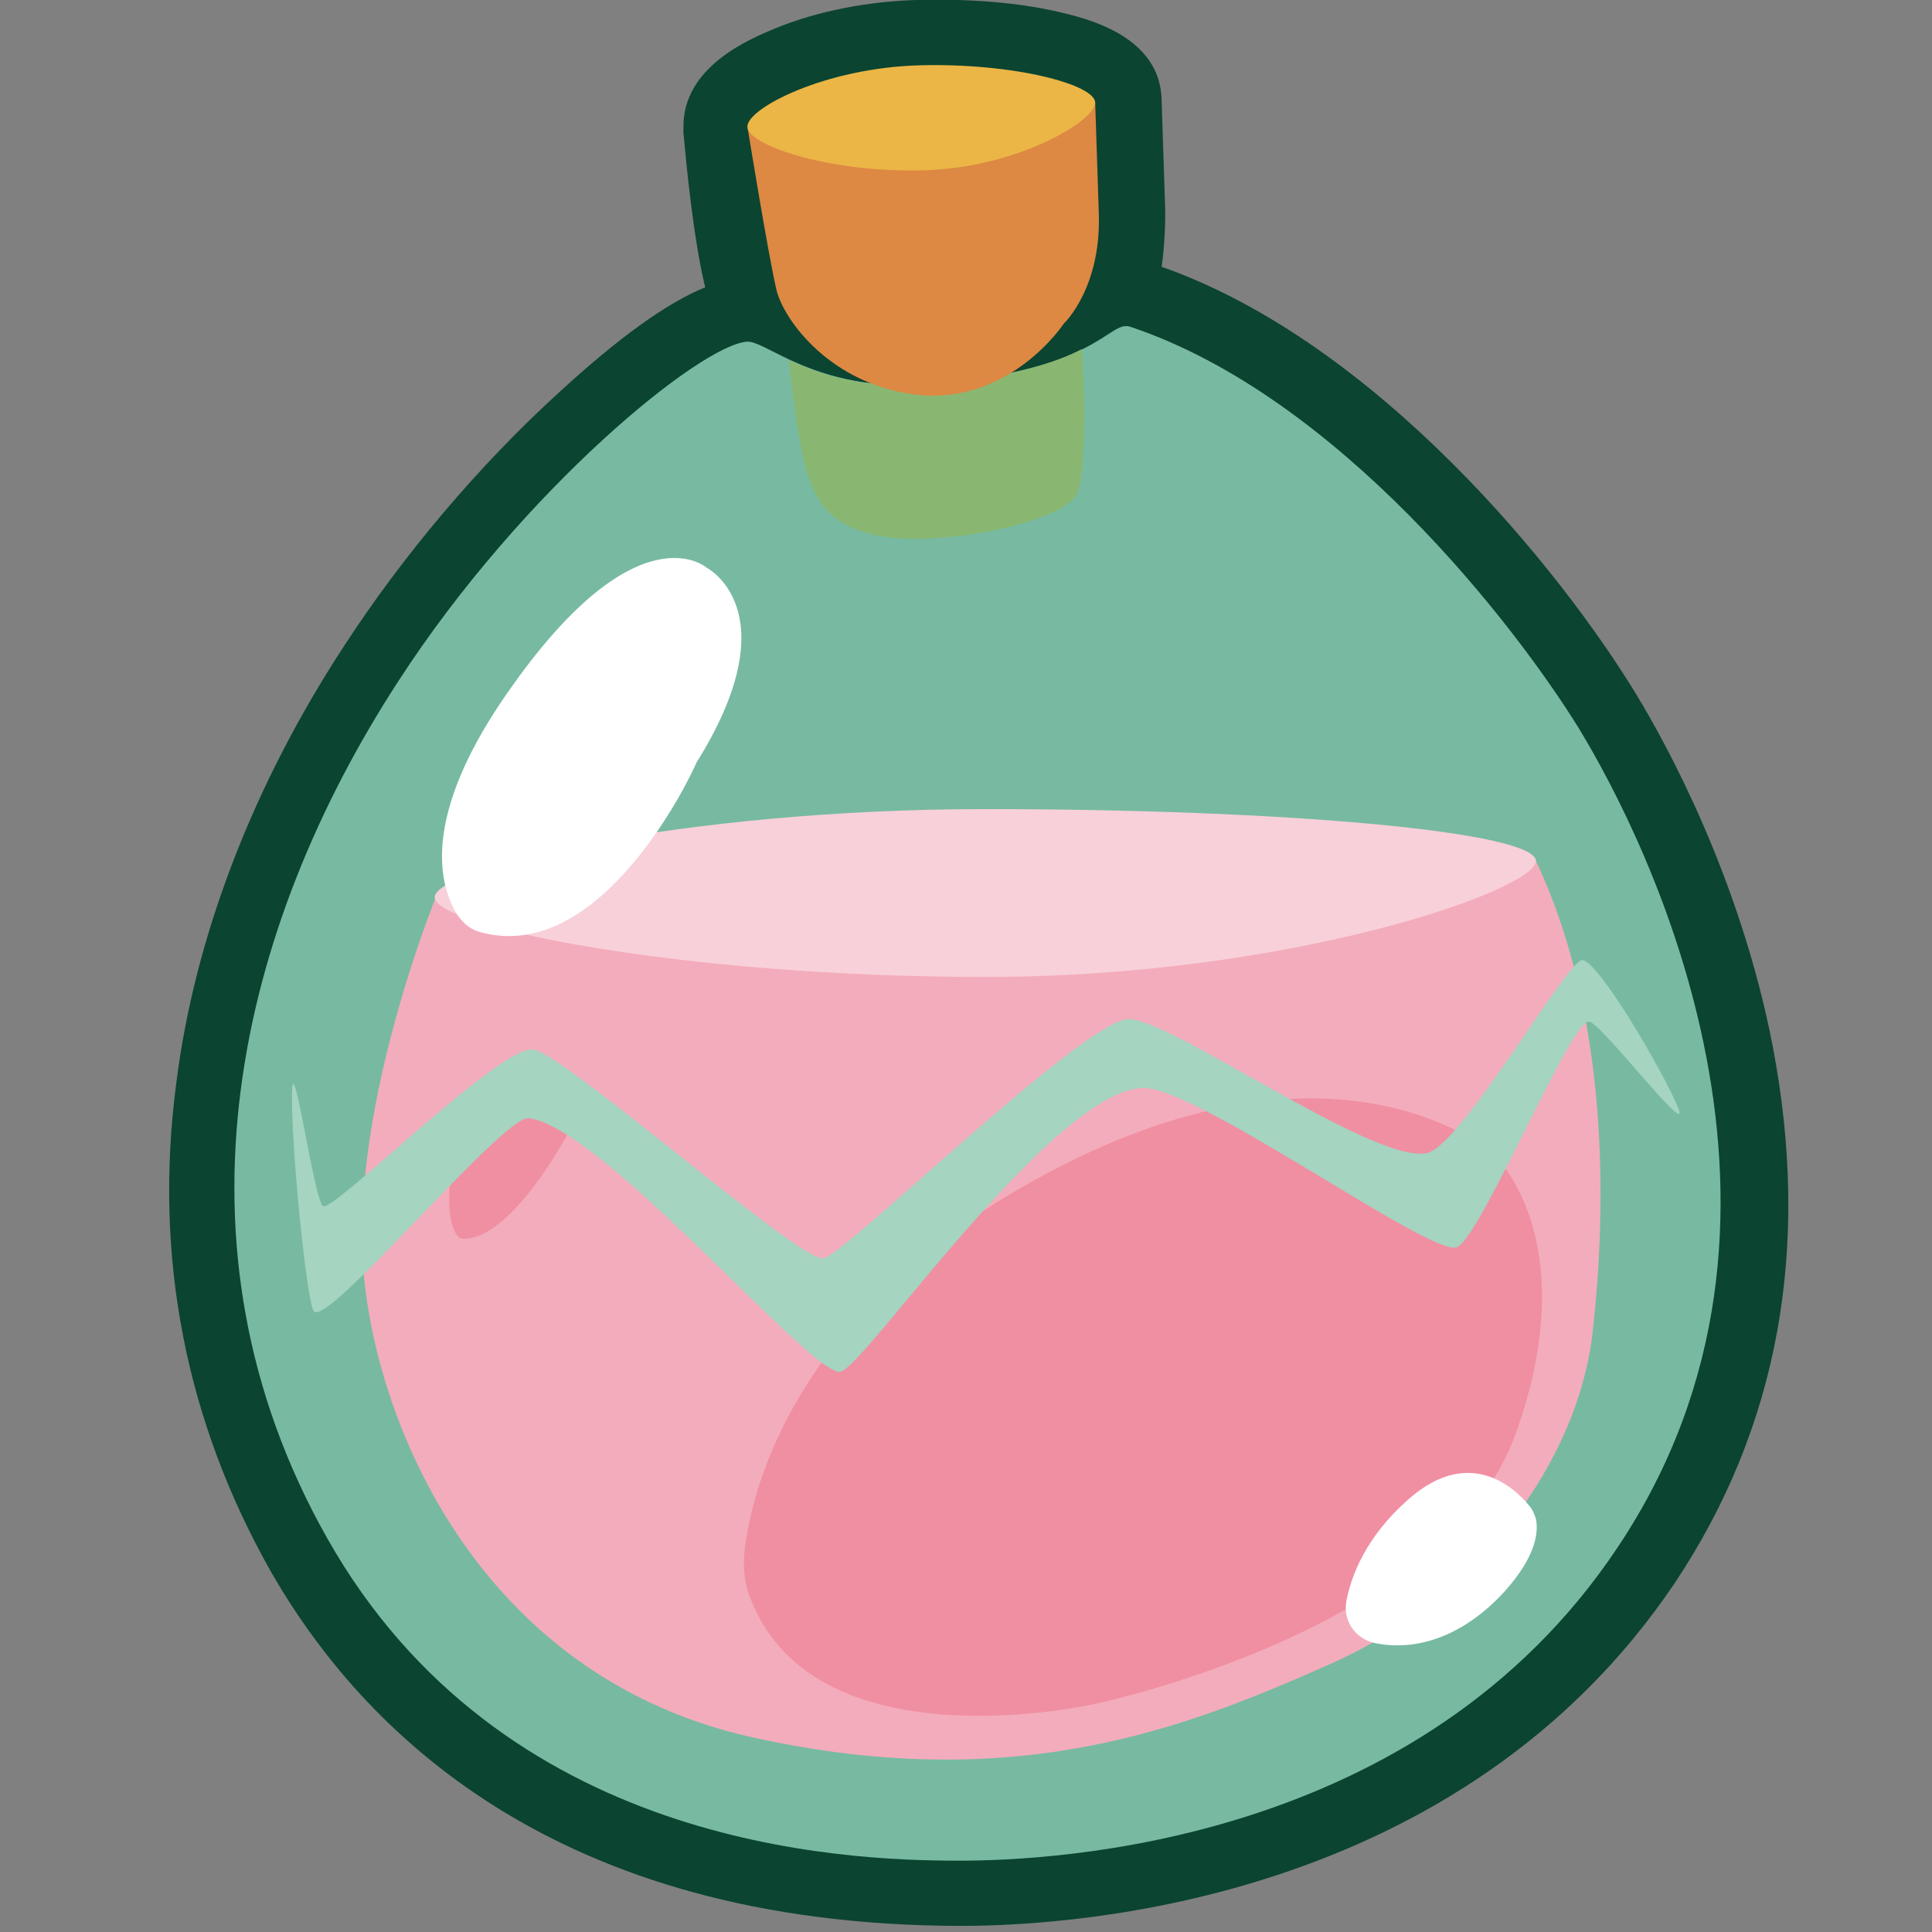
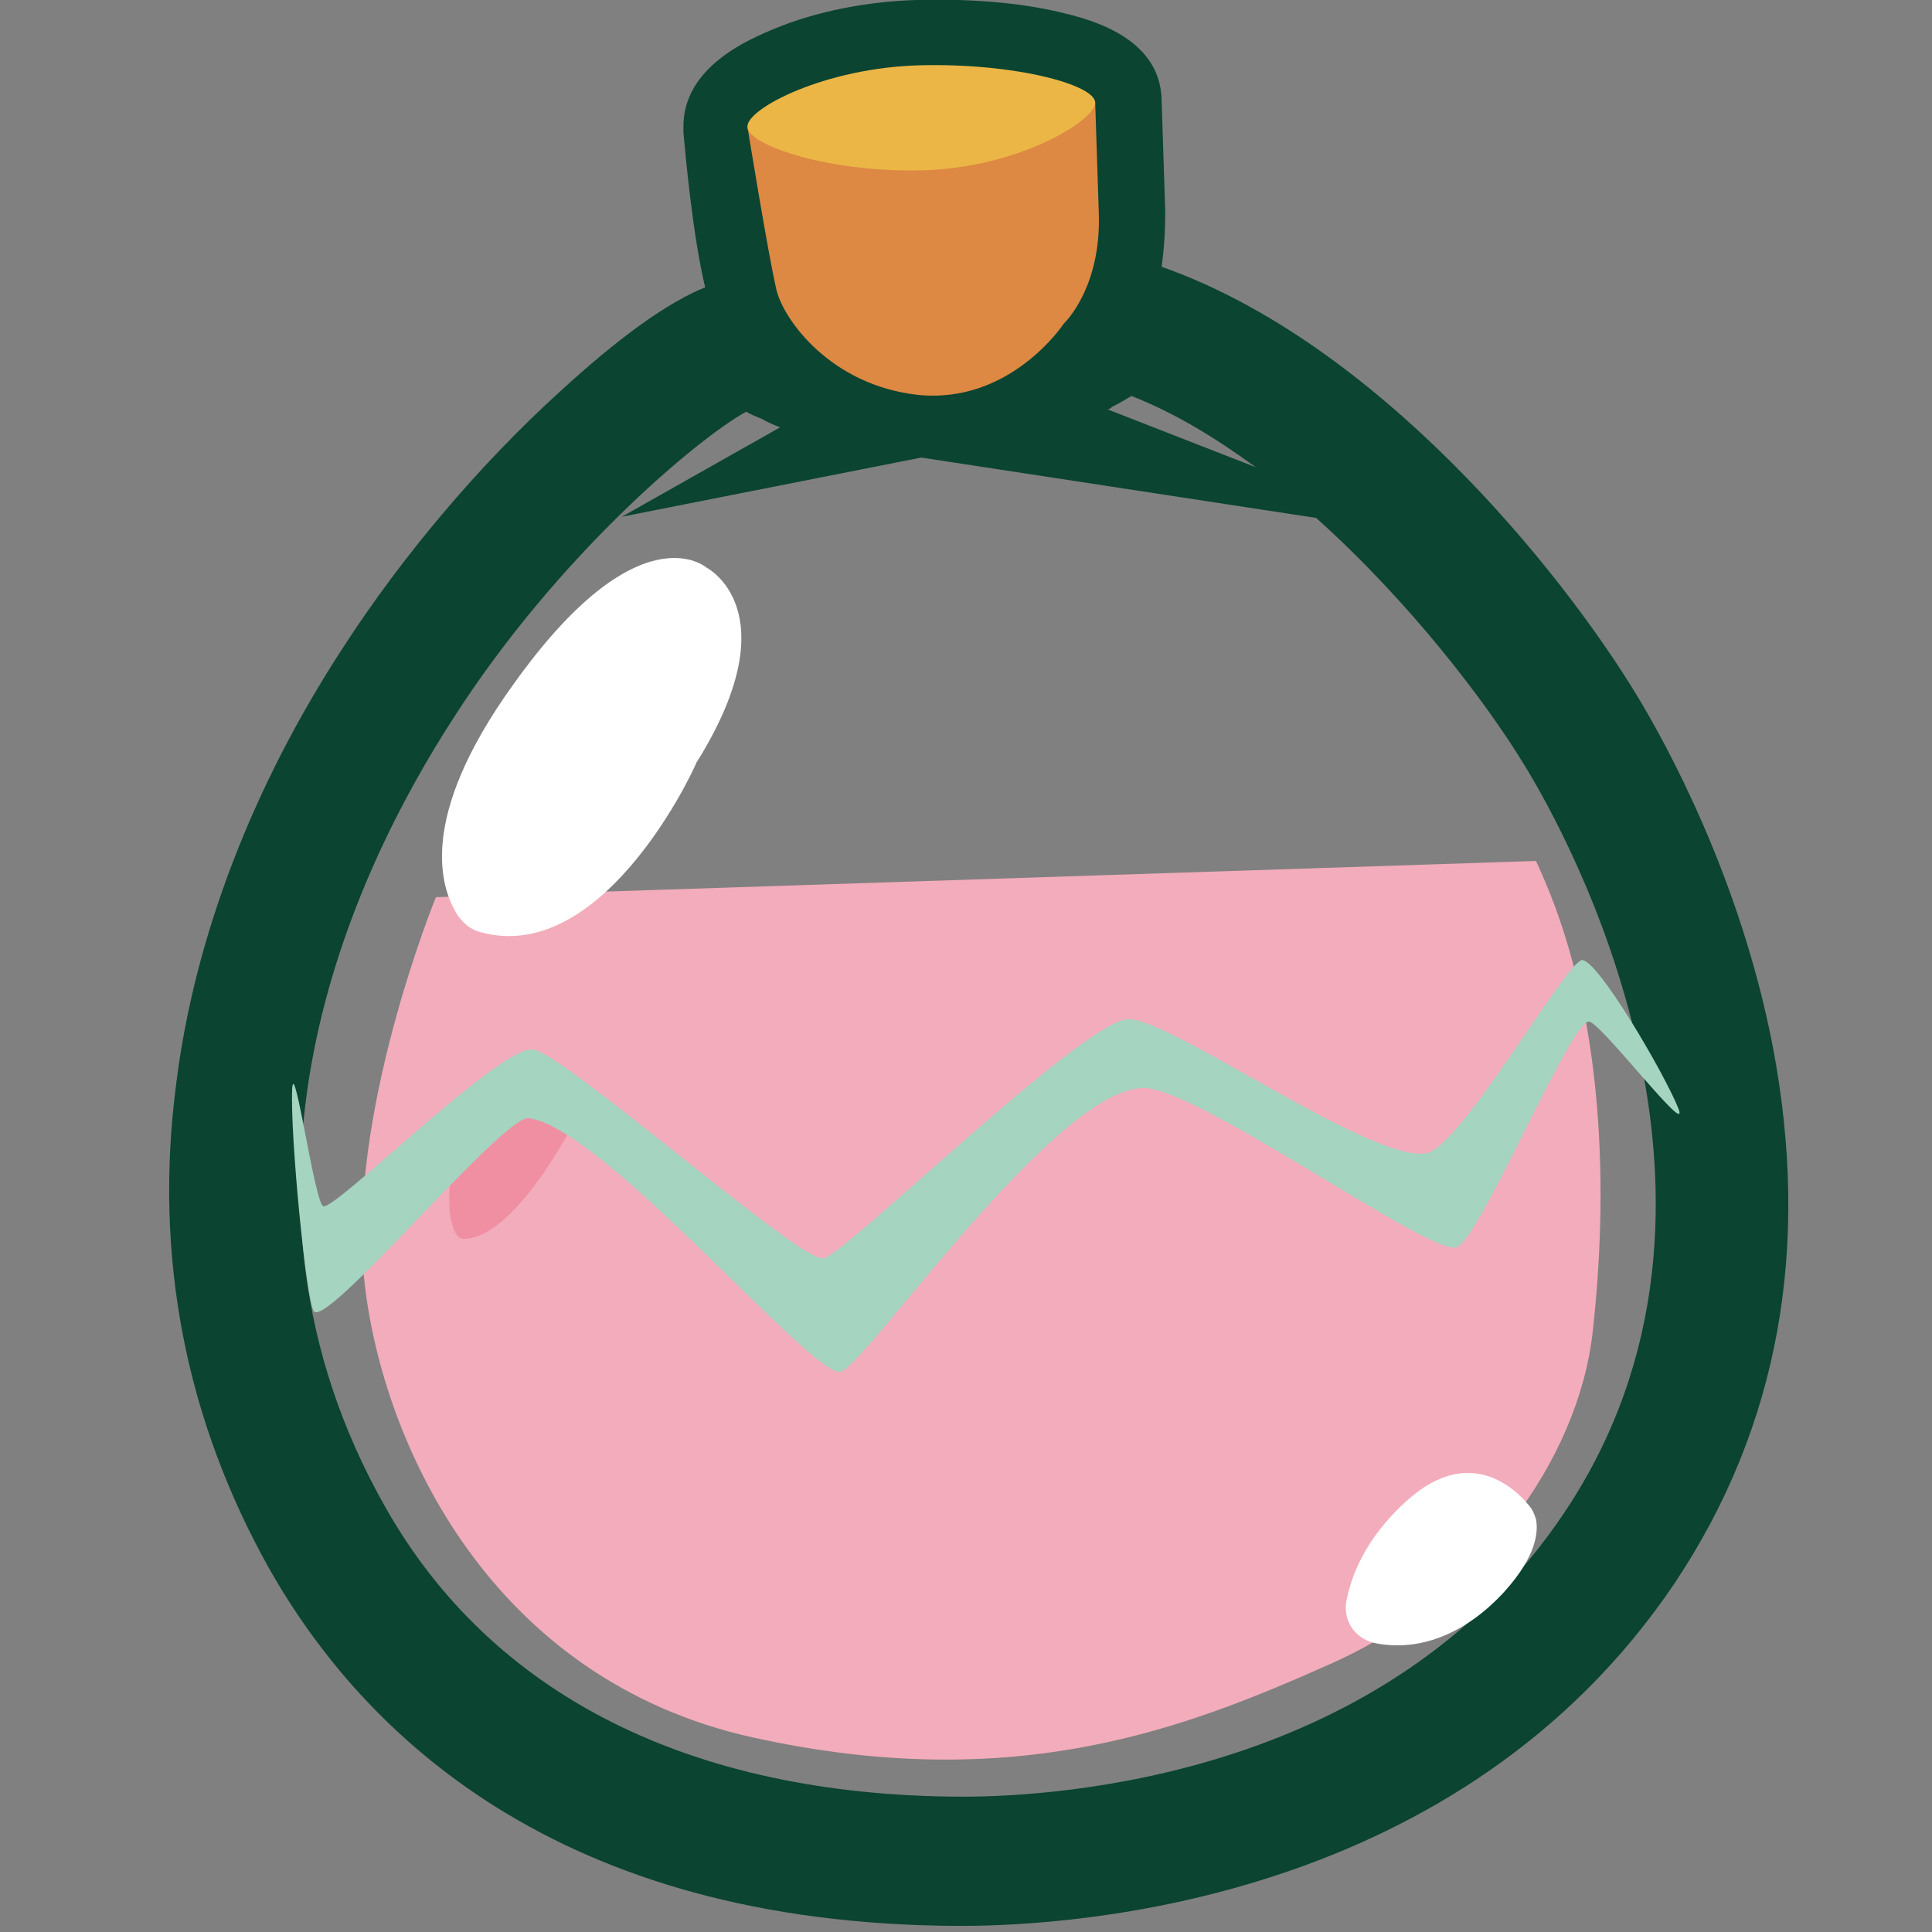
<svg xmlns="http://www.w3.org/2000/svg" width="24" height="24" viewBox="0 0 24 24" fill="none">
  <rect x="0" y="0" width="24" height="24" fill="#808080" stroke="none" />
  <g clip-path="url(#clip0_935_607)">
    <path d="M11.94 23.924C11.925 23.924 11.925 23.924 11.91 23.924C6.9 23.909 4.5 21.509 3.36 19.514C2.31 17.654 1.905 15.614 2.19 13.454C2.415 11.654 3.135 9.764 4.275 8.024C4.995 6.914 5.94 5.789 6.945 4.874C7.68 4.199 8.28 3.764 8.76 3.569C8.61 2.954 8.52 1.979 8.49 1.649V1.589C8.475 0.824 9.33 0.479 9.615 0.359C10.155 0.134 10.8 0.014 11.415 -0.001C12.03 -0.016 12.645 0.029 13.155 0.149C13.47 0.224 14.415 0.434 14.43 1.244L14.475 2.624C14.475 2.879 14.46 3.104 14.43 3.314C17.115 4.259 19.395 7.094 20.325 8.624C20.7 9.239 21.615 10.904 22.02 12.989C22.5 15.494 22.095 17.729 20.805 19.664C18.15 23.609 13.395 23.924 11.94 23.924ZM9.27 5.114C8.67 5.444 6.93 6.899 5.64 8.909C4.365 10.874 2.55 14.774 4.785 18.719C6.105 21.059 8.58 22.304 11.925 22.319C11.94 22.319 11.94 22.319 11.955 22.319C13.2 22.319 17.265 22.049 19.44 18.779C22.005 14.939 19.47 10.364 18.93 9.494C18.465 8.729 17.52 7.484 16.35 6.434L11.445 5.684L7.725 6.419L9.69 5.309C9.615 5.279 9.54 5.249 9.465 5.204C9.39 5.174 9.315 5.144 9.27 5.114ZM13.755 5.084L15.6 5.804C15.105 5.444 14.595 5.129 14.055 4.919C13.98 4.964 13.905 5.009 13.815 5.054C13.8 5.069 13.785 5.084 13.755 5.084ZM10.125 1.904C10.2 2.519 10.29 3.149 10.35 3.329C10.47 3.659 10.665 3.869 10.965 3.989L11.565 4.229L12.075 3.944C12.345 3.794 12.525 3.569 12.54 3.554L12.6 3.464L12.63 3.449C12.675 3.389 12.825 3.149 12.81 2.684V1.739C12.525 1.664 12.03 1.604 11.445 1.619C10.89 1.634 10.395 1.784 10.125 1.904Z" fill="#0B4431" />
-     <path d="M20.1 19.214C17.64 22.919 13.08 23.114 11.91 23.114C10.44 23.114 6.225 22.934 4.065 19.109C1.995 15.449 2.97 11.504 4.95 8.459C6.495 6.074 8.715 4.274 9.285 4.244C9.39 4.244 9.555 4.349 9.81 4.469C10.17 4.634 10.725 4.844 11.595 4.769C12.6 4.679 13.14 4.499 13.455 4.334C13.815 4.154 13.905 4.004 14.055 4.064C16.635 4.934 18.825 7.769 19.62 9.059C20.475 10.469 22.815 15.149 20.1 19.214Z" fill="#77BAA1" />
    <path d="M5.415 11.145C5.415 11.145 4.29 13.89 4.53 15.945C4.755 17.925 6.09 20.865 9.36 21.585C12.63 22.305 14.745 21.465 16.56 20.655C18.36 19.845 19.605 18.15 19.785 16.545C19.965 14.94 19.98 12.6 19.08 10.695" fill="#F3ACBB" />
-     <path d="M13.395 6.106C13.29 6.481 11.58 6.841 10.8 6.631C10.035 6.421 9.975 5.926 9.795 4.471C10.155 4.636 10.71 4.846 11.58 4.771C12.585 4.681 13.125 4.501 13.44 4.336C13.47 4.711 13.5 5.746 13.395 6.106Z" fill="#89B772" />
-     <path d="M9.33 19.876C9.24 19.666 9.225 19.441 9.255 19.216C9.36 18.406 9.93 16.261 12.885 14.641C16.59 12.601 18.54 14.326 18.54 14.326C18.54 14.326 19.71 15.361 18.825 17.821C17.94 20.266 13.605 21.166 13.605 21.166C13.605 21.166 10.155 21.961 9.33 19.876Z" fill="#F08FA2" />
    <path d="M5.76 15.39C5.52 15.39 5.505 14.445 5.805 14.025C6.285 13.35 7.11 13.98 7.11 13.98C7.11 13.98 6.39 15.39 5.76 15.39Z" fill="#F08FA2" />
-     <path d="M19.08 10.696C19.08 10.336 16.02 10.051 12.24 10.051C8.46 10.051 5.4 10.786 5.4 11.146C5.4 11.506 8.46 12.136 12.24 12.136C16.02 12.136 19.08 11.056 19.08 10.696Z" fill="#F8D0D9" />
    <path d="M9.285 1.575C9.285 1.575 9.54 3.15 9.645 3.6C9.735 3.975 10.32 4.785 11.4 4.905C12.555 5.025 13.215 4.02 13.215 4.02C13.215 4.02 13.68 3.585 13.65 2.655C13.62 1.725 13.605 1.275 13.605 1.275C13.605 1.275 11.175 1.5 9.285 1.575Z" fill="#DD8843" />
-     <path d="M13.605 1.276C13.605 1.051 12.6 0.781 11.43 0.811C10.245 0.841 9.27 1.351 9.285 1.576C9.285 1.801 10.29 2.146 11.46 2.116C12.645 2.086 13.605 1.501 13.605 1.276Z" fill="#EBB646" />
+     <path d="M13.605 1.276C13.605 1.051 12.6 0.781 11.43 0.811C10.245 0.841 9.27 1.351 9.285 1.576C9.285 1.801 10.29 2.146 11.46 2.116C12.645 2.086 13.605 1.501 13.605 1.276" fill="#EBB646" />
    <path d="M5.97 11.58C5.85 11.55 5.76 11.475 5.685 11.37C5.475 11.04 5.175 10.17 6.375 8.505C7.935 6.315 8.775 7.05 8.775 7.05C8.775 7.05 9.81 7.575 8.685 9.42C8.67 9.435 8.67 9.45 8.655 9.465C8.55 9.72 7.44 11.985 5.97 11.58Z" fill="white" />
    <path d="M17.1 20.415C16.845 20.37 16.68 20.145 16.725 19.89C16.785 19.575 16.965 19.095 17.49 18.63C18.3 17.91 18.885 18.555 19.02 18.735C19.05 18.78 19.065 18.825 19.08 18.87C19.11 19.02 19.095 19.32 18.69 19.77C18.225 20.28 17.655 20.52 17.1 20.415Z" fill="white" />
    <path d="M20.85 13.771C21 14.161 19.89 12.706 19.74 12.691C19.515 12.661 18.375 15.421 18.09 15.496C17.73 15.586 14.805 13.456 14.175 13.516C13.05 13.591 10.74 16.981 10.44 17.041C10.08 17.101 7.5 14.011 6.57 13.891C6.255 13.846 4.08 16.486 3.9 16.291C3.81 16.201 3.6 14.101 3.63 13.516C3.66 13.141 3.915 14.986 4.02 14.986C4.2 15.001 6.195 13.006 6.615 13.036C6.99 13.066 9.945 15.691 10.23 15.631C10.515 15.571 13.38 12.751 13.995 12.661C14.475 12.601 17.025 14.446 17.715 14.326C18.135 14.266 19.425 11.986 19.65 11.926C19.845 11.911 20.685 13.351 20.85 13.771Z" fill="#A5D4C1" />
  </g>
  <defs>
    <clipPath id="clip0_935_607">
      <rect width="24" height="24" fill="white" />
    </clipPath>
  </defs>
</svg>